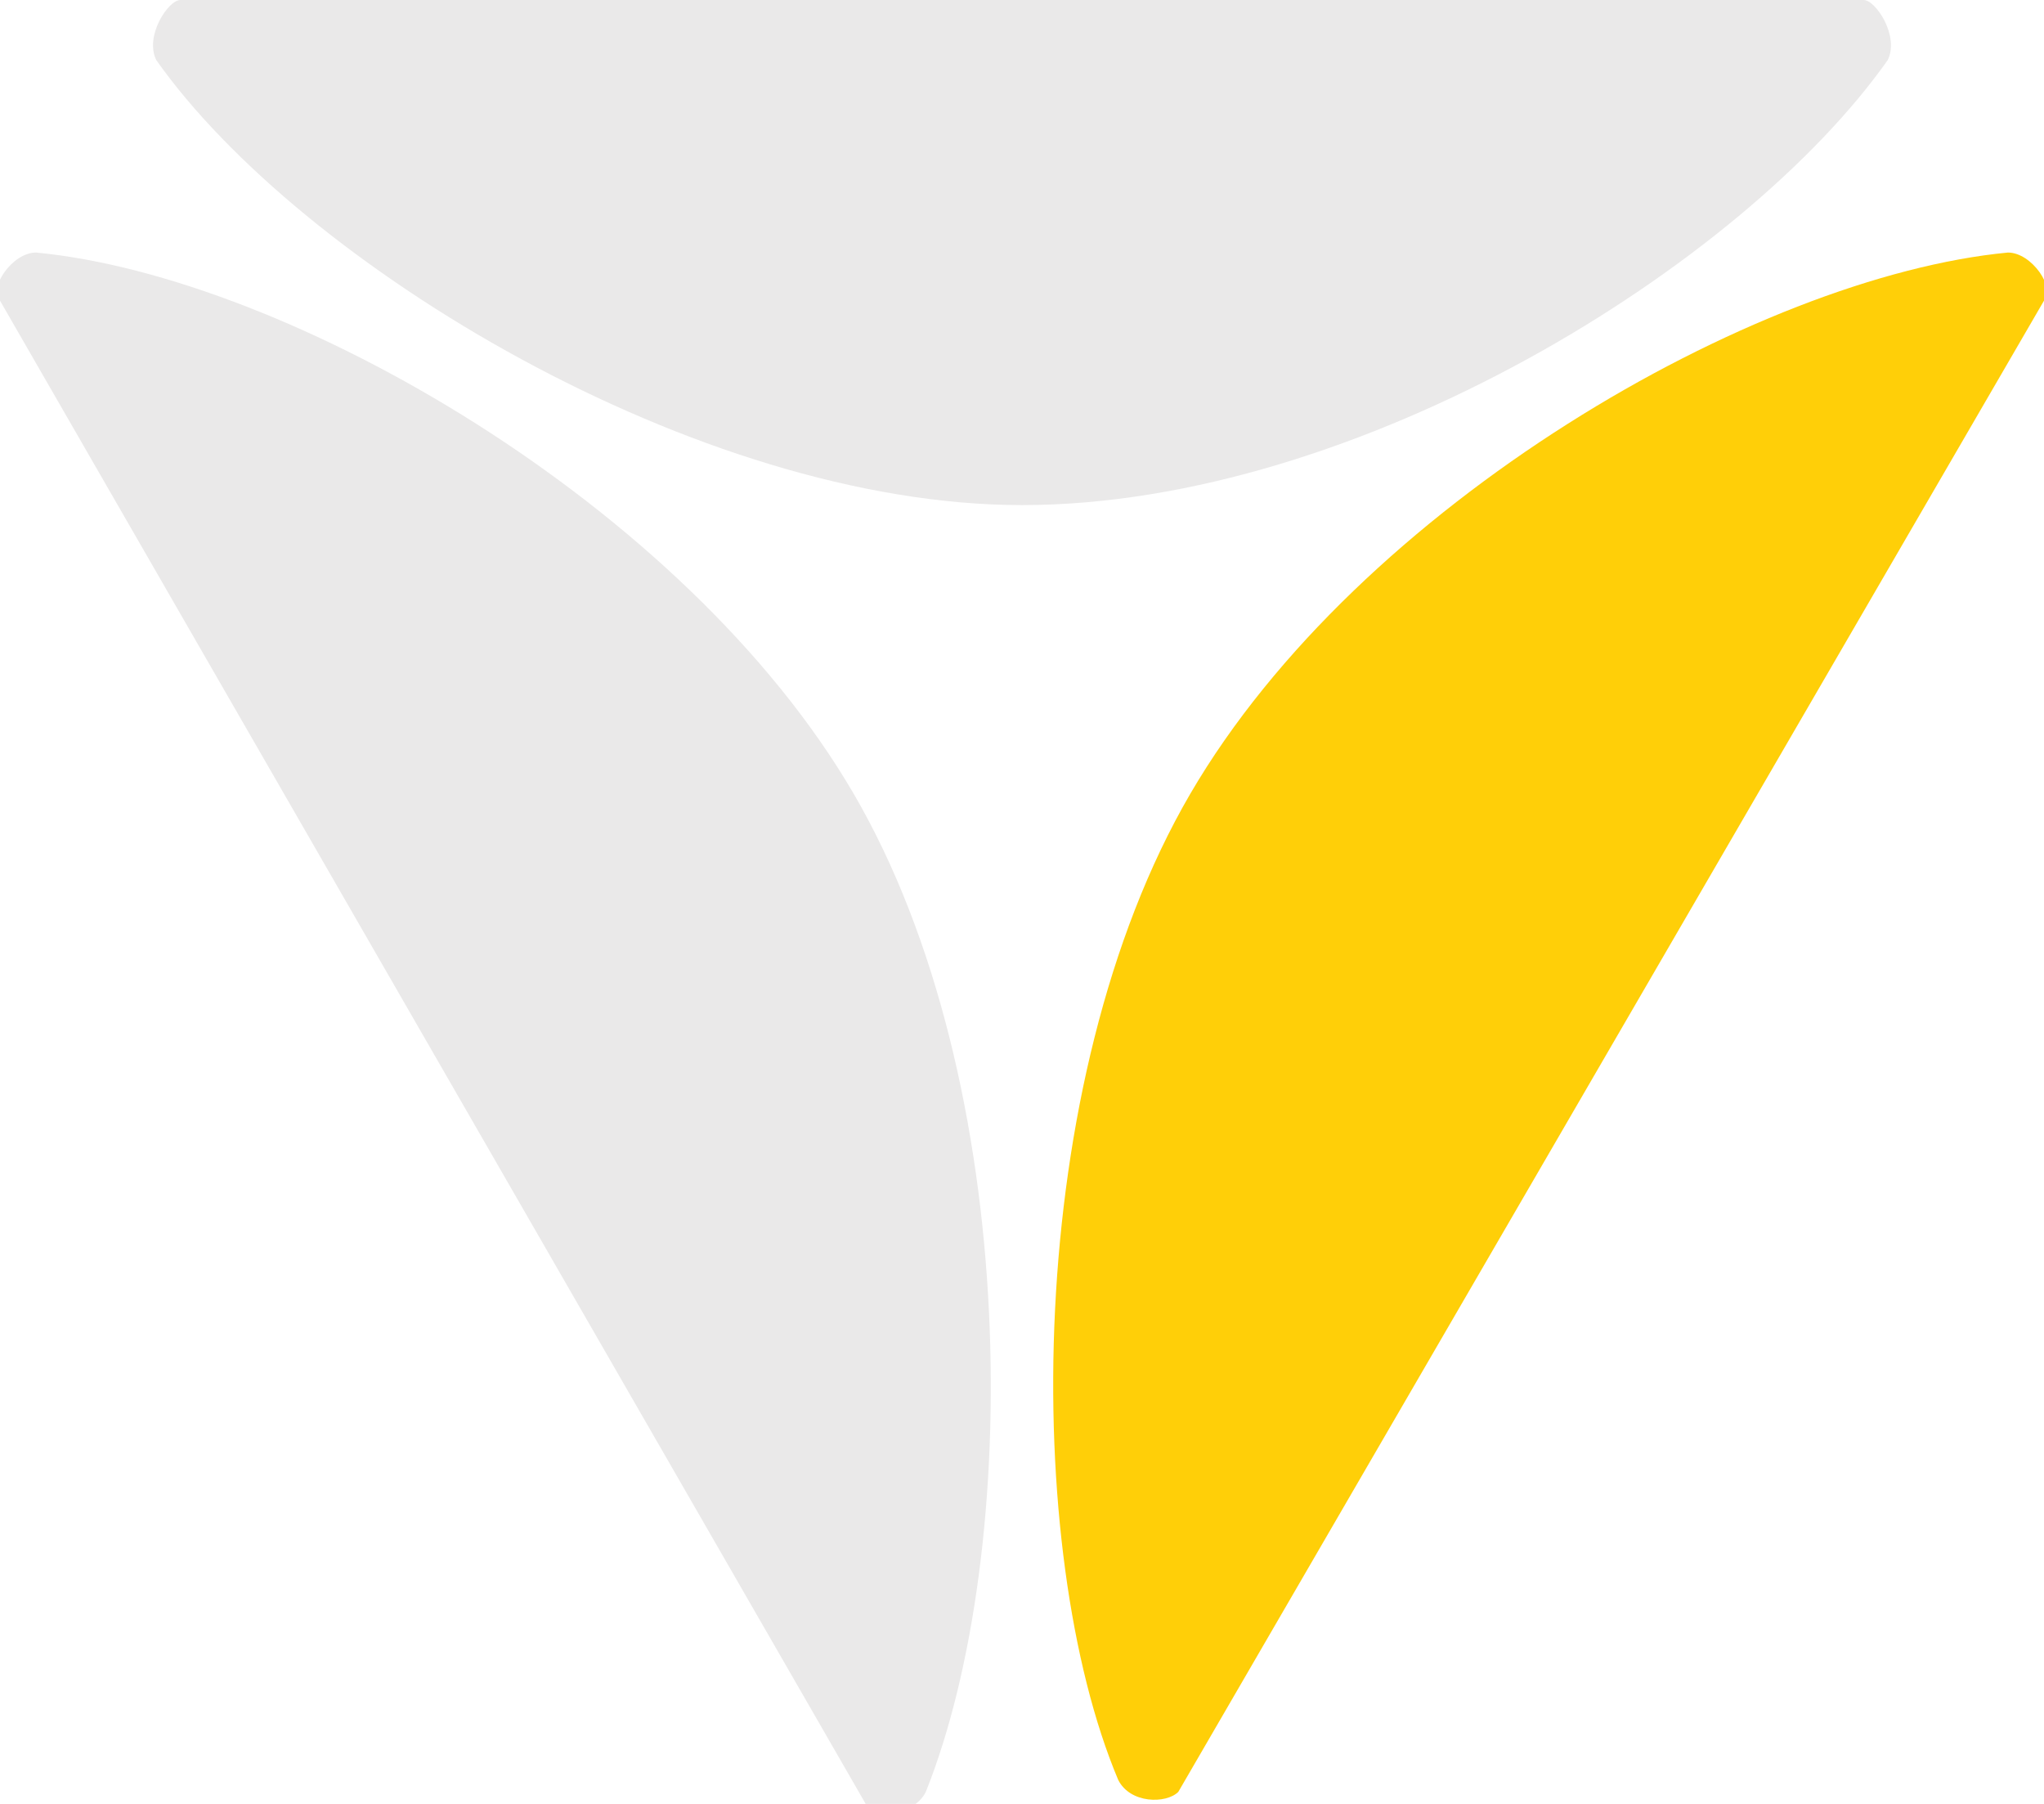
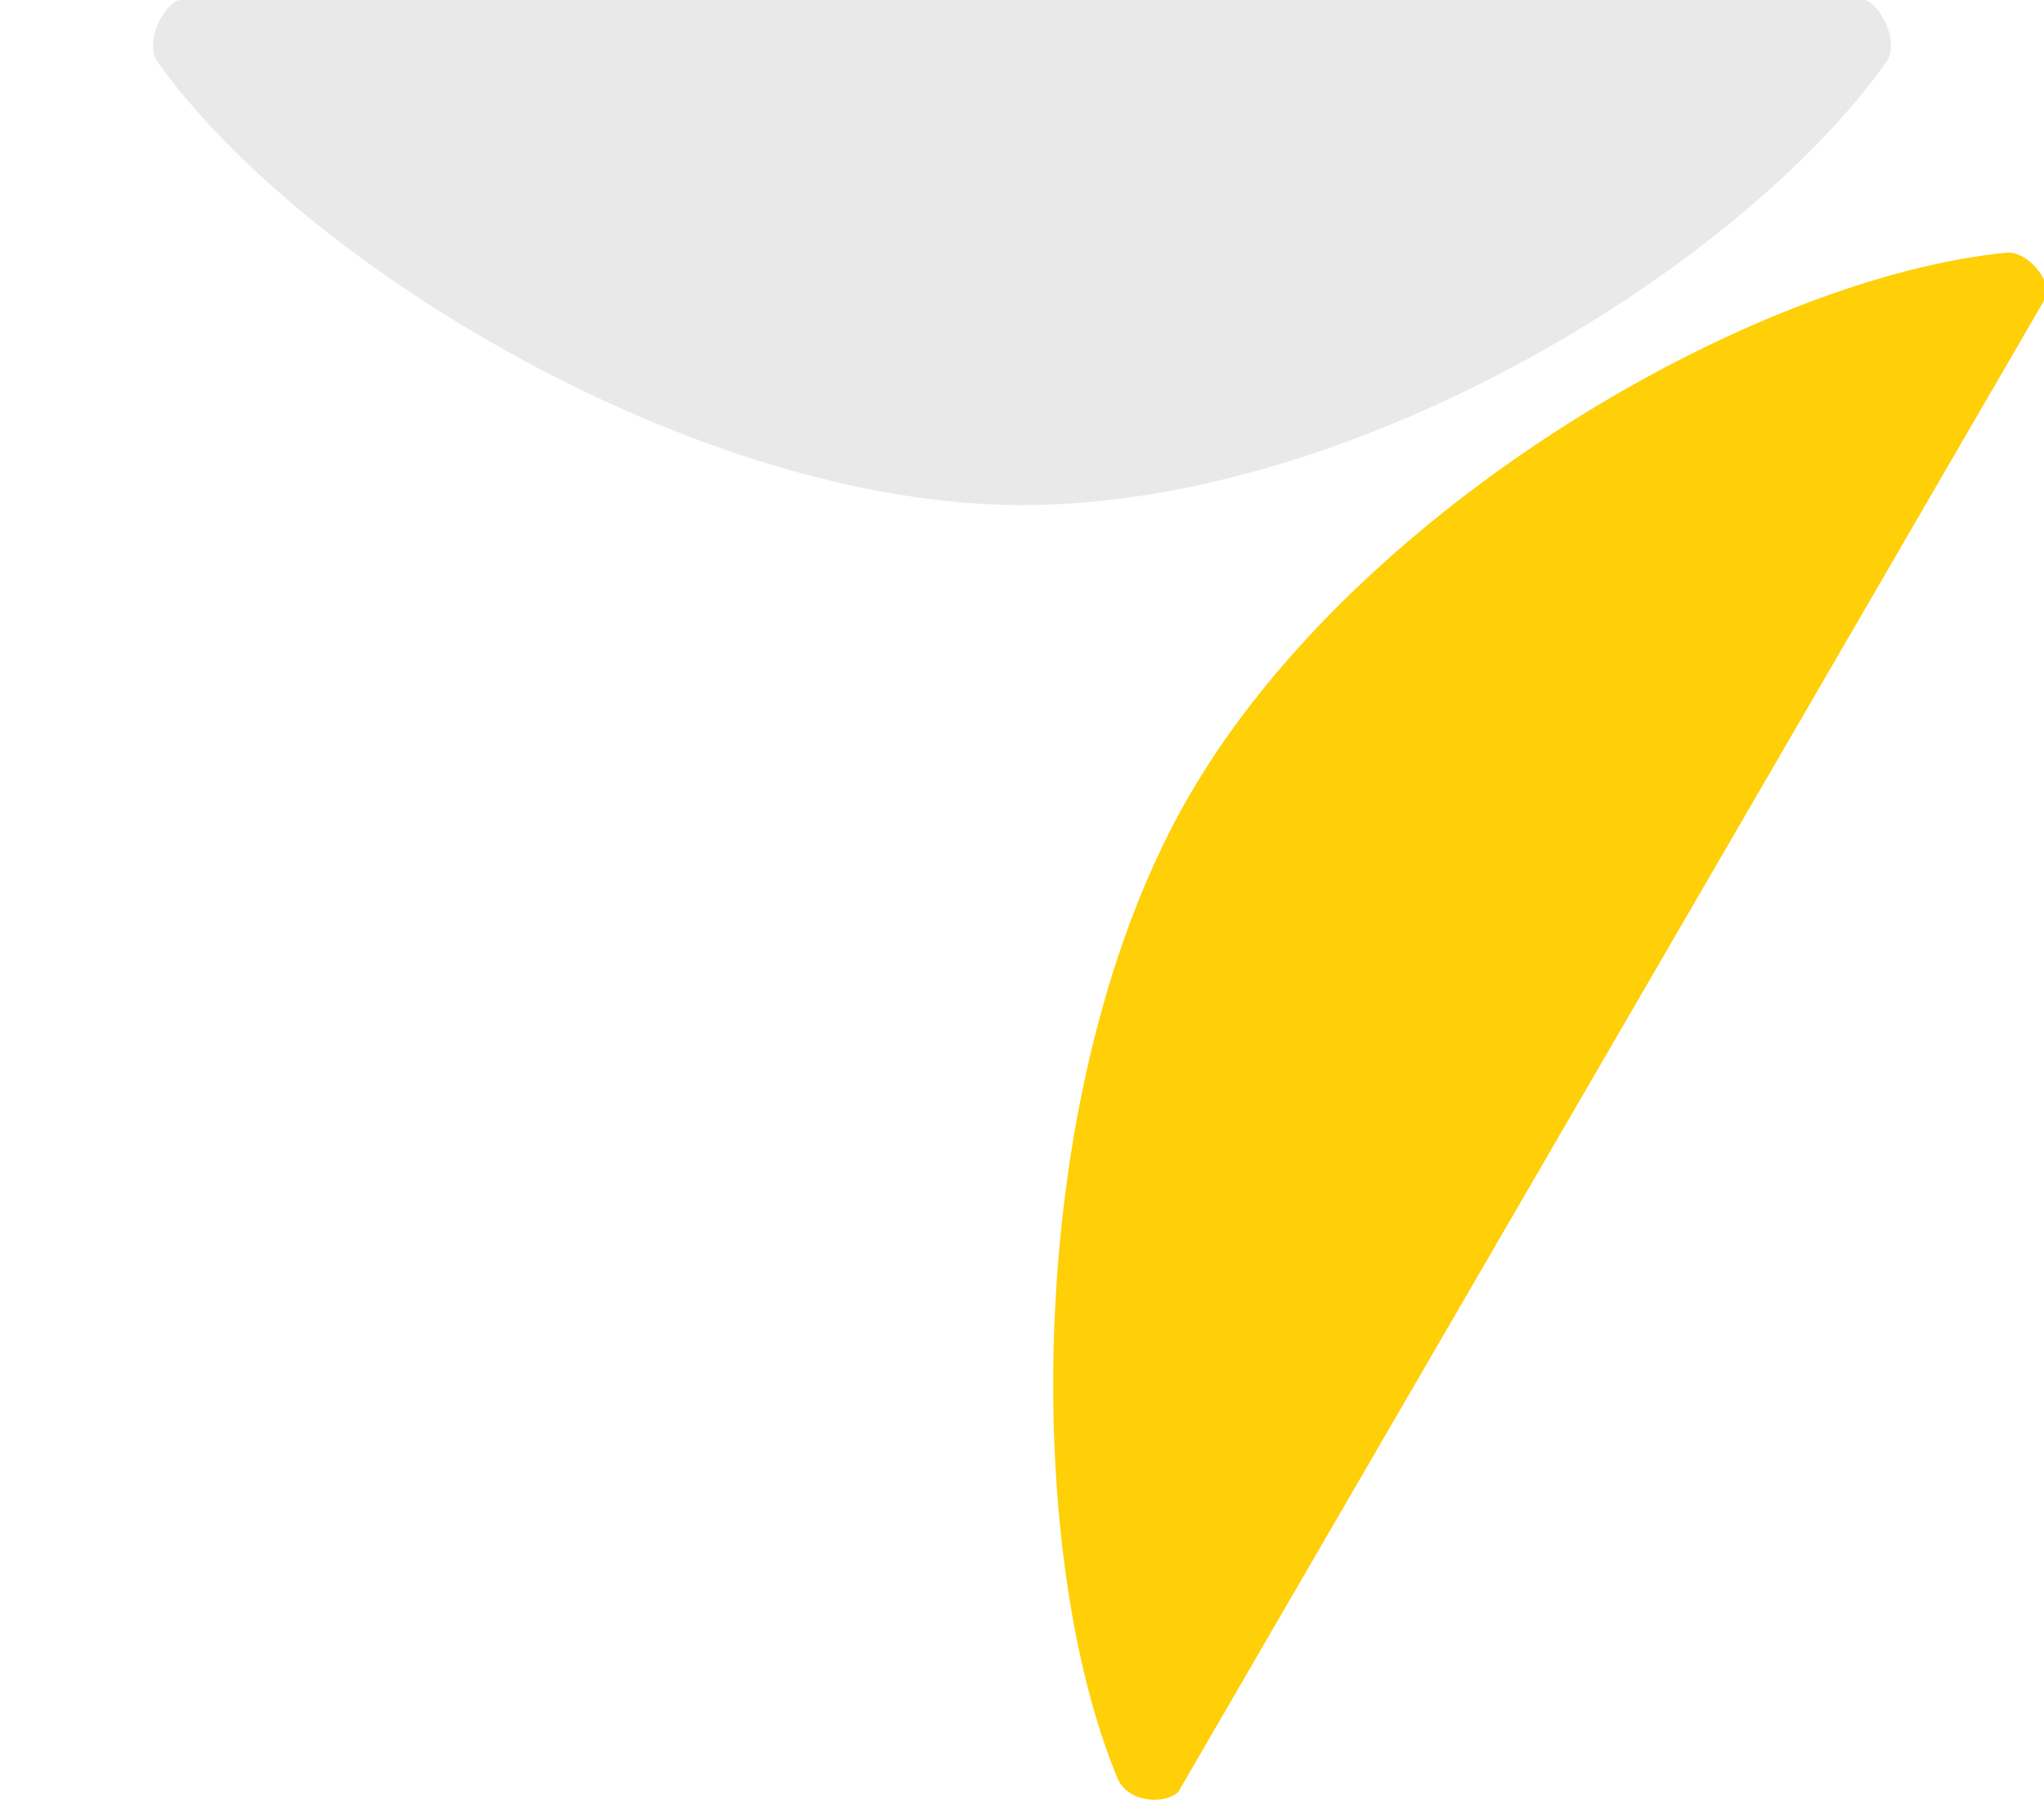
<svg xmlns="http://www.w3.org/2000/svg" version="1.1" id="Layer_1" x="0px" y="0px" viewBox="0 0 17 15" style="enable-background:new 0 0 17 15;" xml:space="preserve">
  <style type="text/css"> .st0{fill:#EAE9E9;} .st1{fill:#FFCF08;} </style>
  <g>
    <path class="st0" d="M15.7,0.5c-1.2,1.7-4.4,3.7-7.2,3.7l0,0c-2.7,0-6-2-7.2-3.7C1.2,0.3,1.4,0,1.5,0h14C15.6,0,15.8,0.3,15.7,0.5" />
-     <path class="st0" d="M0.3,2.1c2.1,0.2,5.4,2.1,6.8,4.5l0,0c1.4,2.4,1.4,6.3,0.6,8.3c-0.1,0.2-0.4,0.2-0.5,0.1L0,2.5 C-0.1,2.4,0.1,2.1,0.3,2.1" />
    <path class="st1" d="M16.7,2.1c-2.1,0.2-5.4,2.1-6.8,4.5l0,0C8.5,9,8.5,12.9,9.3,14.8c0.1,0.2,0.4,0.2,0.5,0.1L17,2.5 C17.1,2.4,16.9,2.1,16.7,2.1" />
  </g>
</svg>